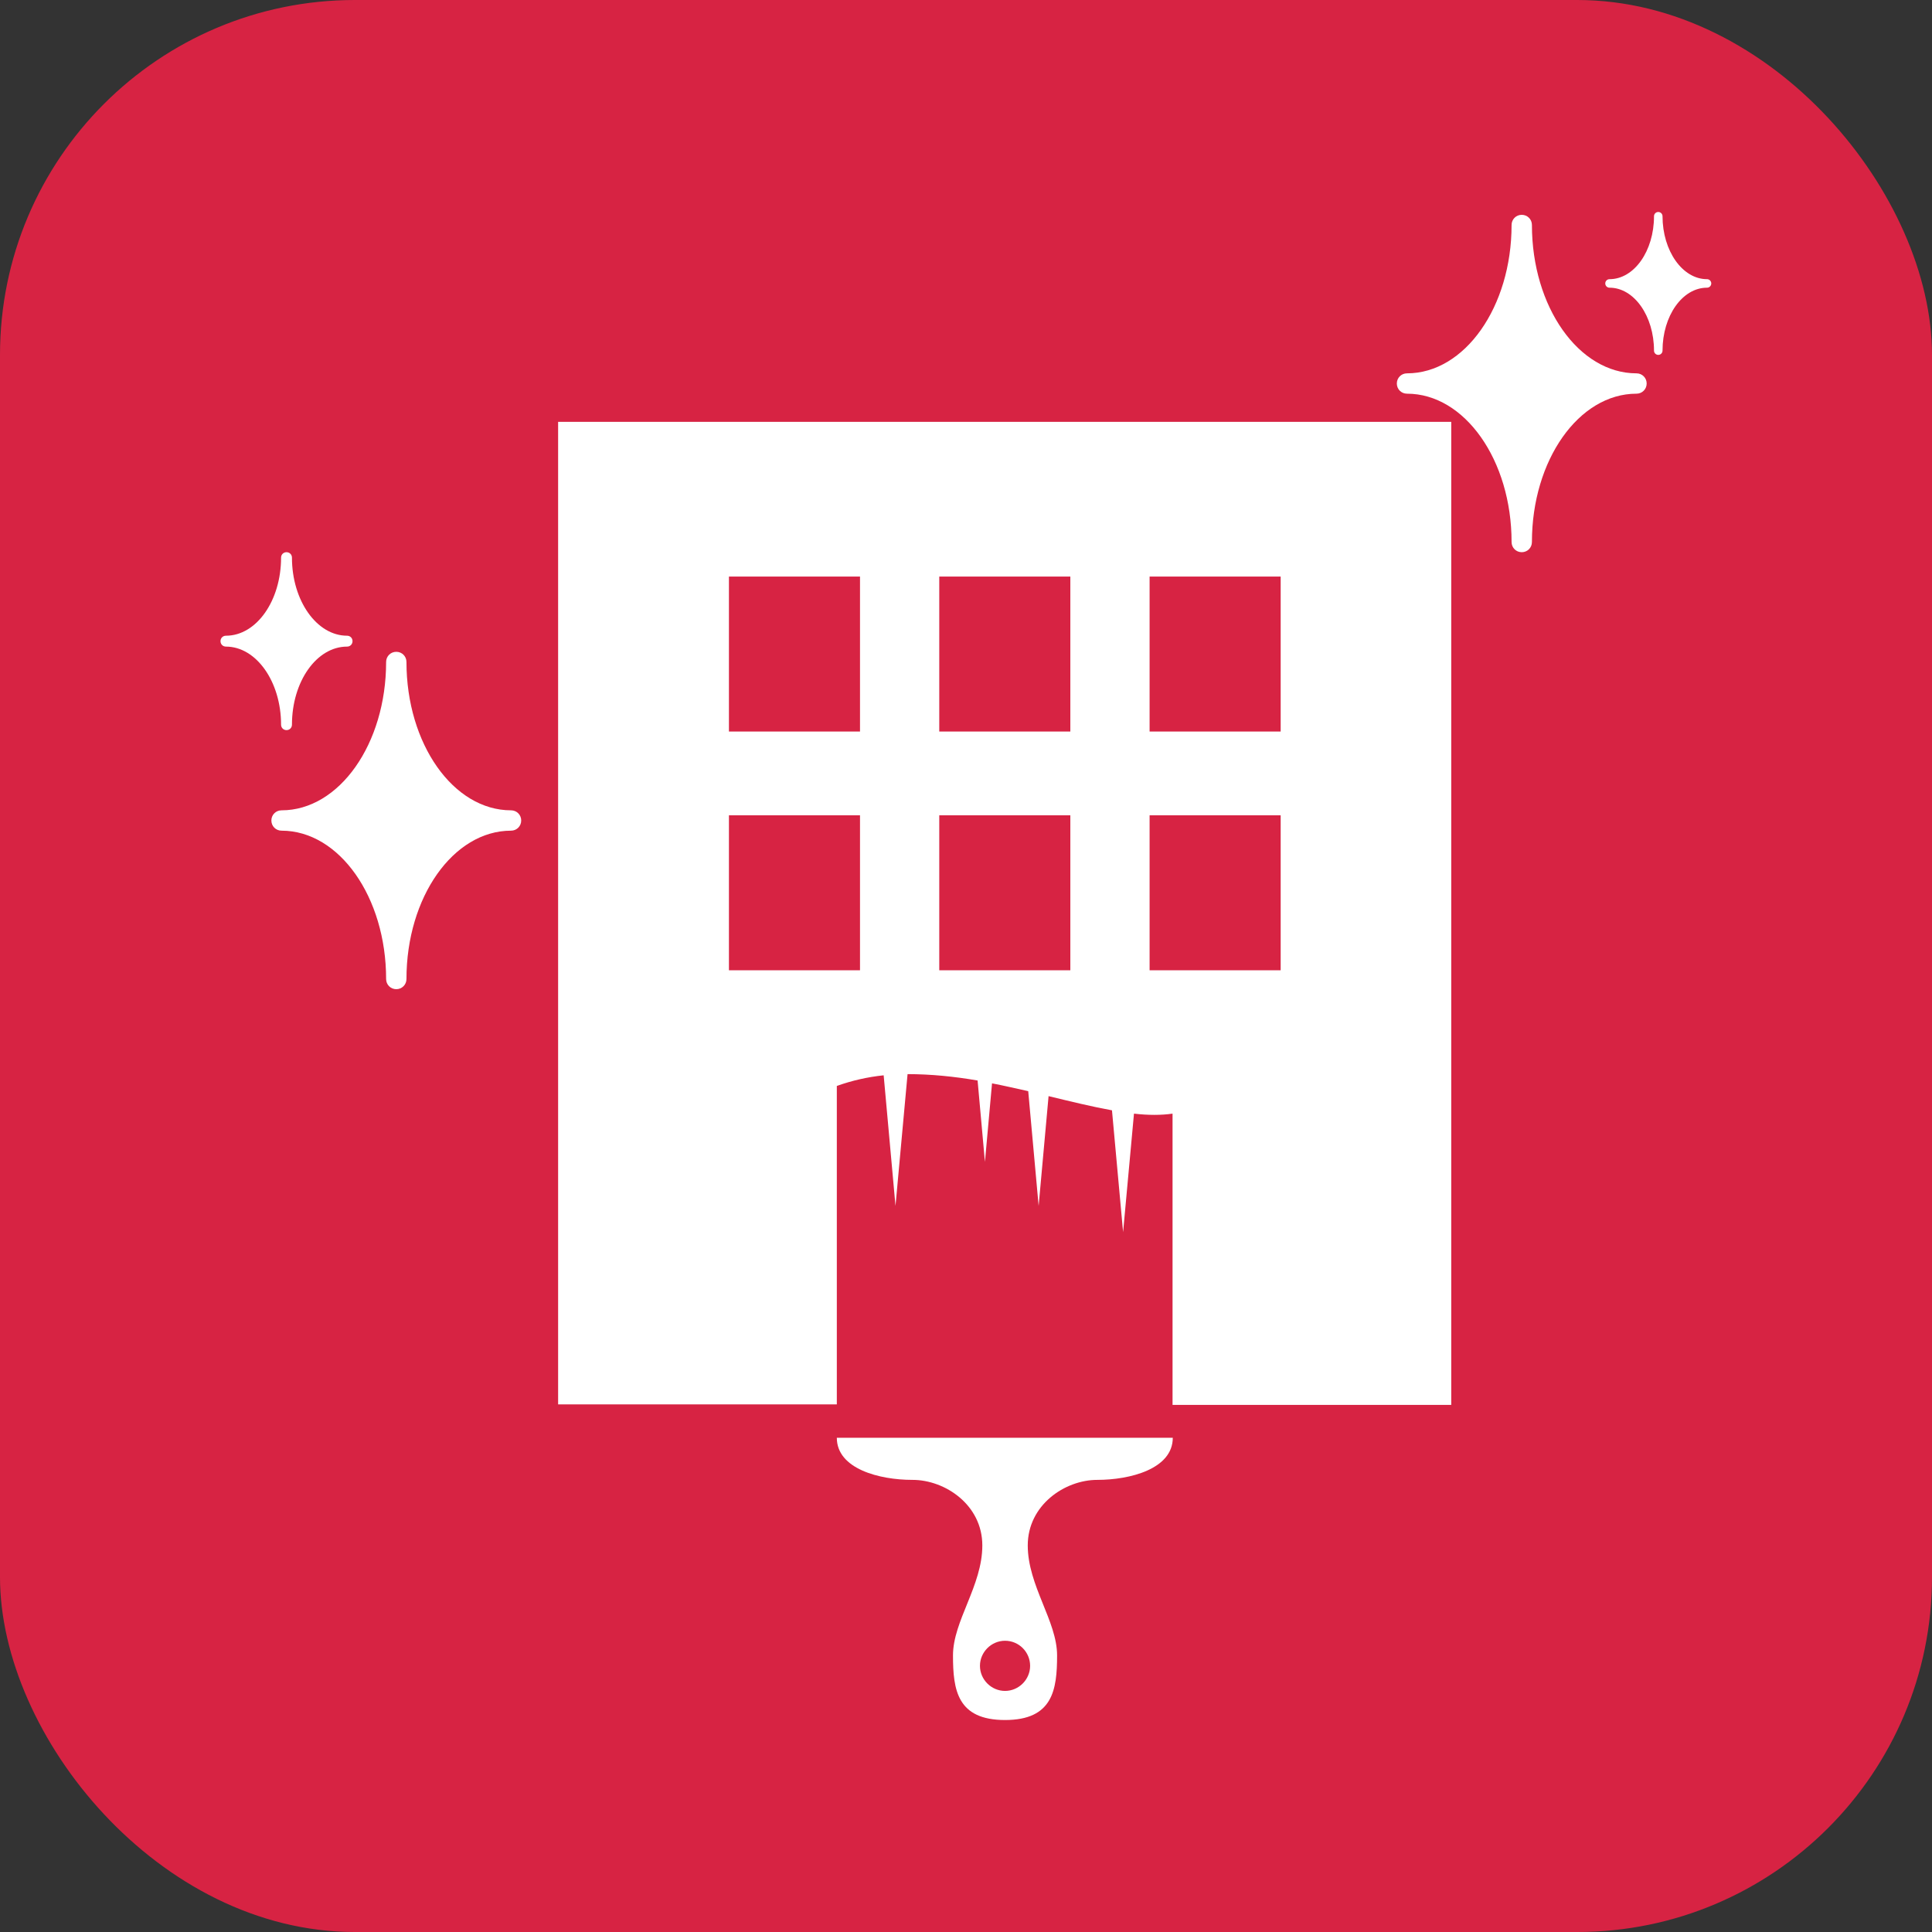
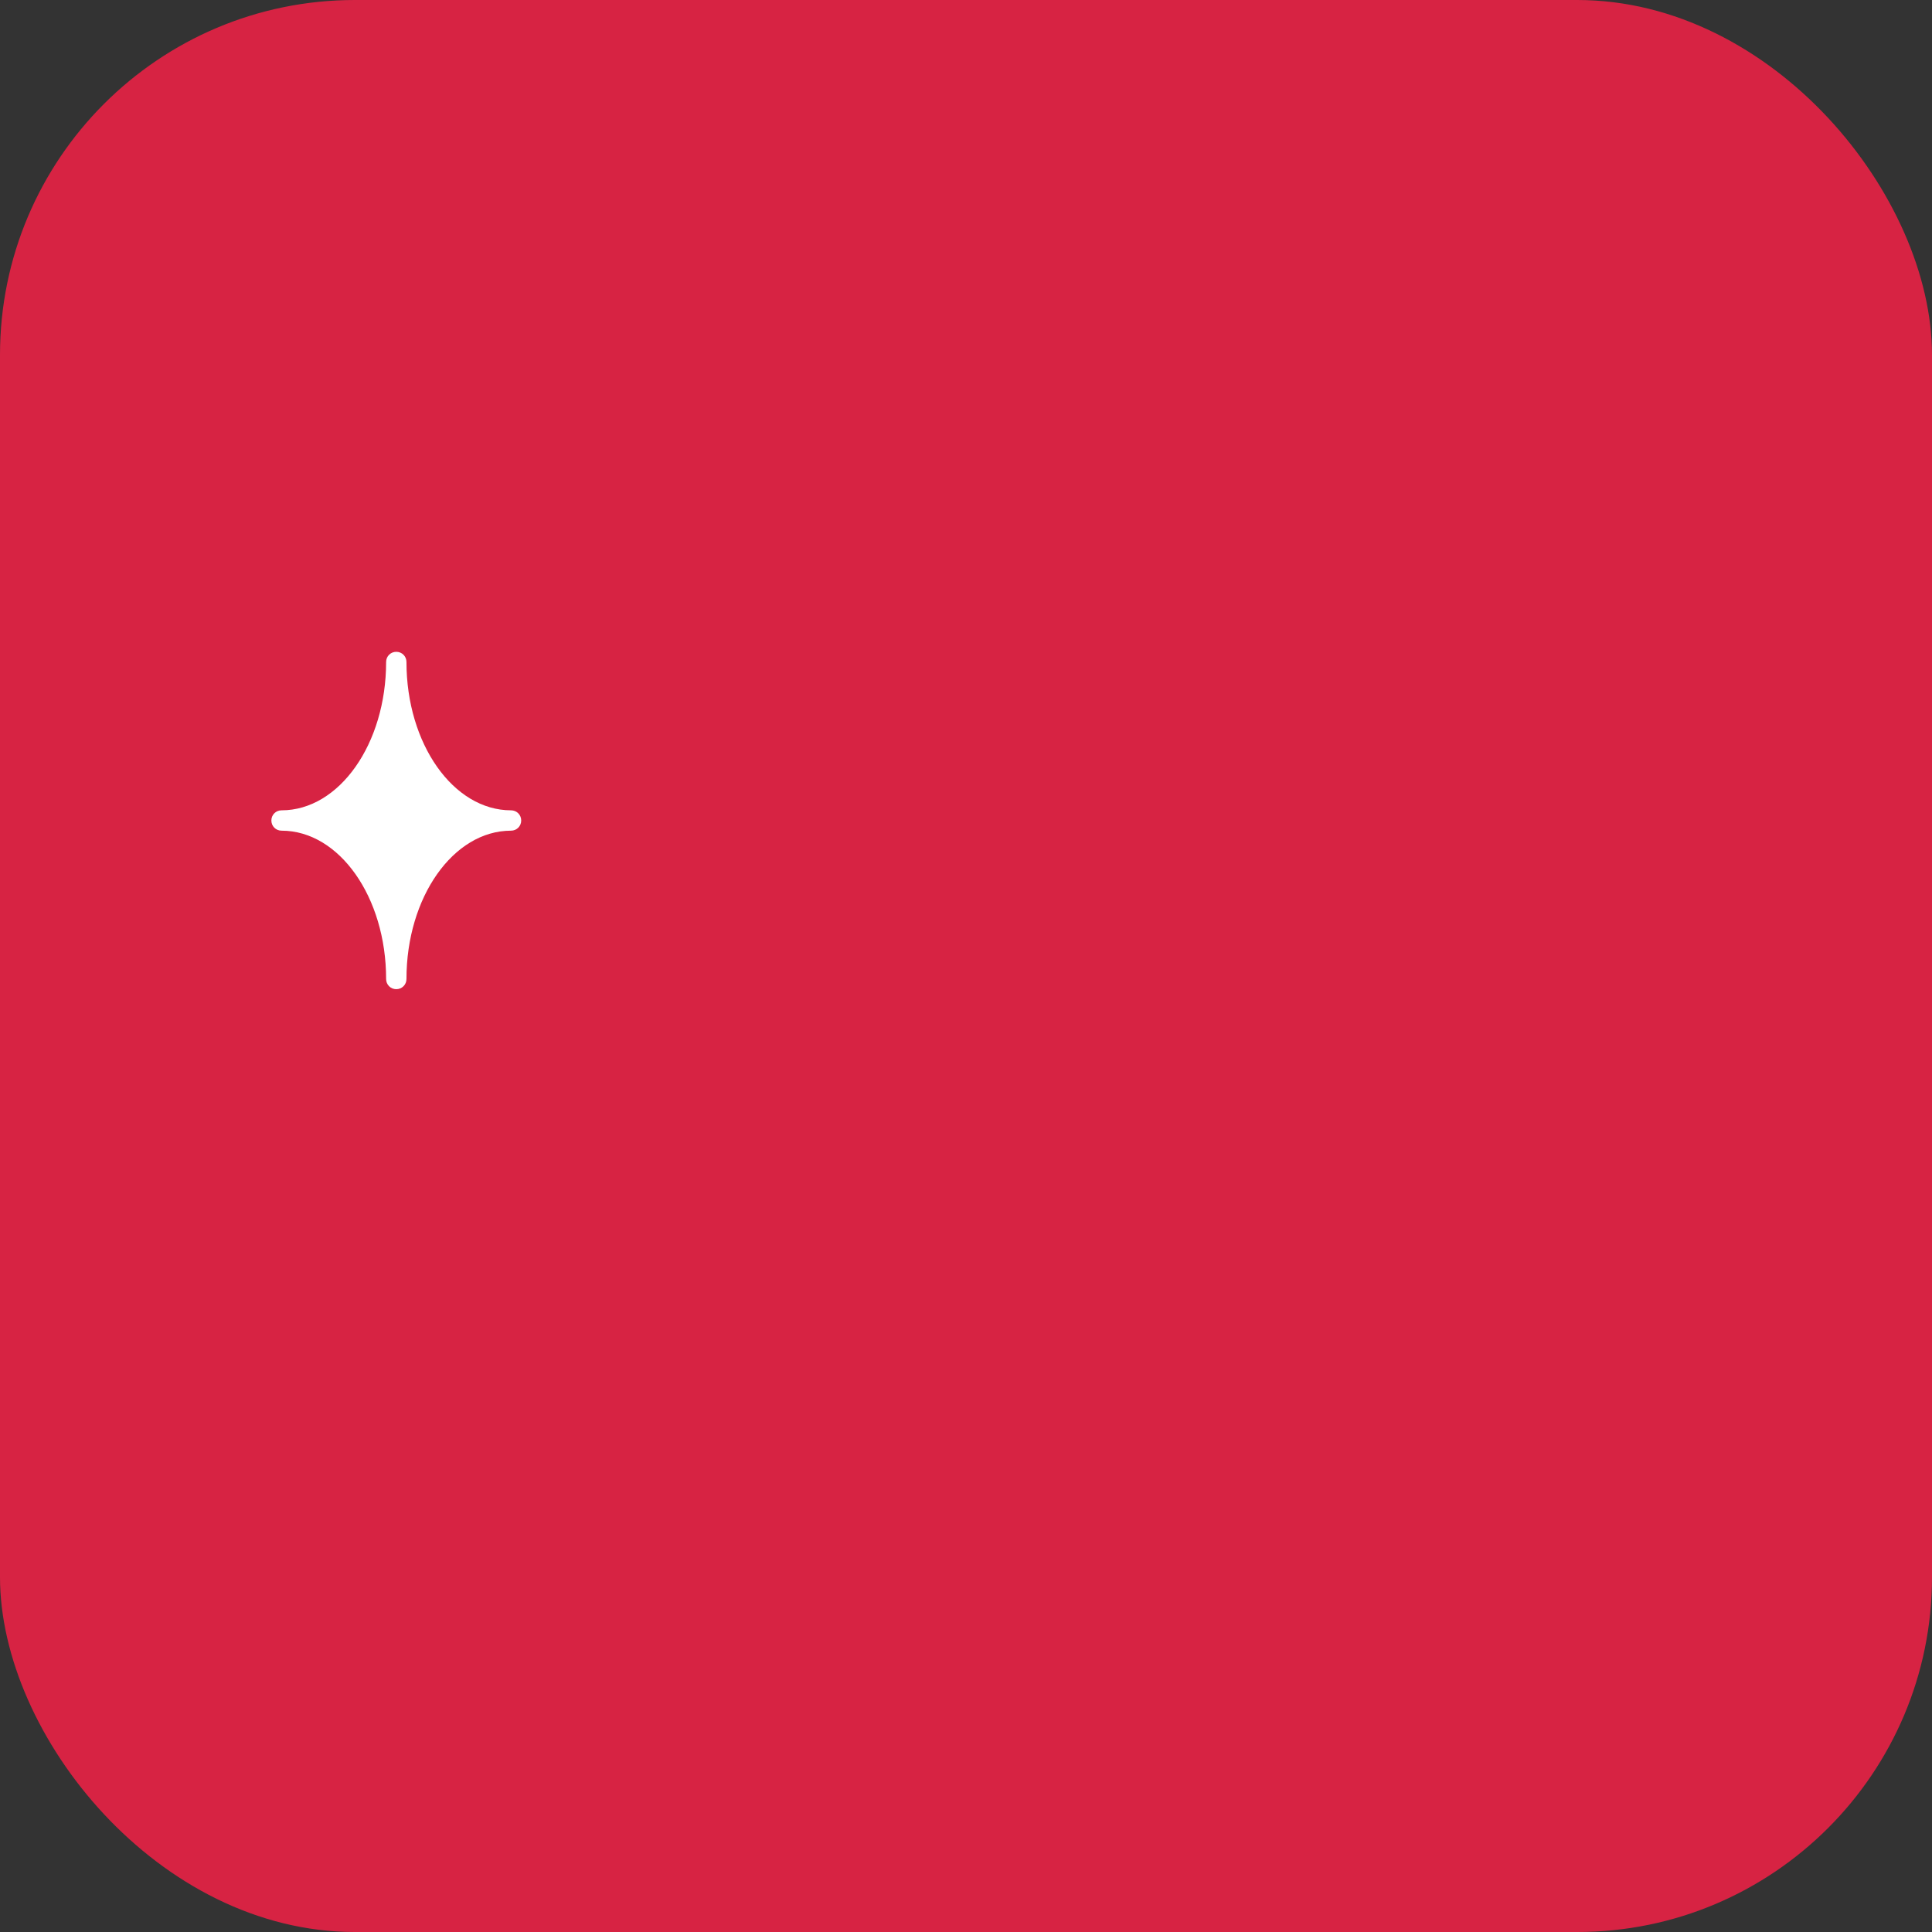
<svg xmlns="http://www.w3.org/2000/svg" id="_レイヤー_2" data-name="レイヤー 2" viewBox="0 0 81.66 81.66">
  <rect x="0" y="0" width="81.66" height="81.66" fill="#333333" stroke="none" />
  <defs>
    <style>
      .cls-1 {
        fill: #fff;
      }

      .cls-1, .cls-2 {
        stroke-width: 0px;
      }

      .cls-2 {
        fill: #d72343;
      }
    </style>
  </defs>
  <g id="Design">
    <rect class="cls-2" x="0" width="81.66" height="81.66" rx="15" ry="15" />
    <g>
-       <path class="cls-1" d="m38.57,62.55c1.38,0,2.95,1.06,2.95,2.77s-1.24,3.19-1.24,4.65.18,2.73,2.2,2.73,2.2-1.28,2.2-2.73-1.24-2.95-1.24-4.65,1.56-2.77,2.94-2.77,3.19-.46,3.19-1.78h-14.2c0,1.32,1.81,1.78,3.19,1.78Zm3.91,6.8c.59,0,1.06.48,1.06,1.06s-.48,1.06-1.06,1.06-1.06-.48-1.06-1.06.48-1.06,1.06-1.06Z" />
-       <path class="cls-1" d="m23.59,59.36h11.78v-13.46c.64-.23,1.31-.38,1.98-.45l.5,5.52.51-5.57c.98,0,1.98.1,2.96.27l.31,3.44.3-3.32c.52.1,1.03.22,1.53.33l.44,4.85.42-4.64c.95.23,1.85.45,2.68.6l.47,5.15.46-5.01c.6.07,1.15.07,1.63,0v12.31h11.78V17.83H23.59v41.53Zm25-34.99h5.54v6.55h-5.54v-6.55Zm0,10.09h5.54v6.55h-5.54v-6.55Zm-8.89-10.09h5.54v6.55h-5.54v-6.55Zm0,10.09h5.54v6.55h-5.54v-6.55Zm-8.89-10.09h5.54v6.55h-5.54v-6.55Zm0,10.09h5.54v6.55h-5.54v-6.55Z" />
-       <path class="cls-1" d="m69.17,15.78c-2.44,0-4.42-2.81-4.42-6.27,0-.24-.19-.43-.43-.43s-.43.19-.43.43c0,3.46-1.98,6.27-4.42,6.27-.24,0-.43.19-.43.43s.19.43.43.43c2.44,0,4.42,2.81,4.42,6.27,0,.24.19.43.43.43s.43-.19.43-.43c0-3.46,1.98-6.27,4.42-6.27.24,0,.43-.19.43-.43s-.19-.43-.43-.43Z" />
      <path class="cls-1" d="m21.6,34.25c-2.44,0-4.42-2.81-4.42-6.27,0-.24-.19-.43-.43-.43s-.43.19-.43.43c0,3.46-1.98,6.27-4.42,6.27-.24,0-.43.19-.43.43s.19.43.43.43c2.44,0,4.42,2.81,4.42,6.27,0,.24.19.43.43.43s.43-.19.43-.43c0-3.46,1.98-6.27,4.42-6.27.24,0,.43-.19.43-.43s-.19-.43-.43-.43Z" />
-       <path class="cls-1" d="m72.15,11.8c-1.04,0-1.88-1.2-1.88-2.66,0-.1-.08-.18-.18-.18s-.18.08-.18.18c0,1.47-.84,2.66-1.88,2.66-.1,0-.18.08-.18.18s.08.18.18.18c1.04,0,1.88,1.2,1.88,2.66,0,.1.08.18.18.18s.18-.08.18-.18c0-1.47.84-2.66,1.88-2.66.1,0,.18-.08.18-.18s-.08-.18-.18-.18Z" />
-       <path class="cls-1" d="m12.11,30.86c.13,0,.23-.1.23-.23,0-1.82,1.04-3.3,2.33-3.3.13,0,.23-.1.23-.23s-.1-.23-.23-.23c-1.28,0-2.33-1.48-2.33-3.3,0-.13-.1-.23-.23-.23s-.23.1-.23.23c0,1.82-1.04,3.3-2.33,3.3-.13,0-.23.1-.23.23s.1.23.23.23c1.28,0,2.33,1.48,2.33,3.3,0,.13.1.23.23.23Z" />
    </g>
  </g>
</svg>